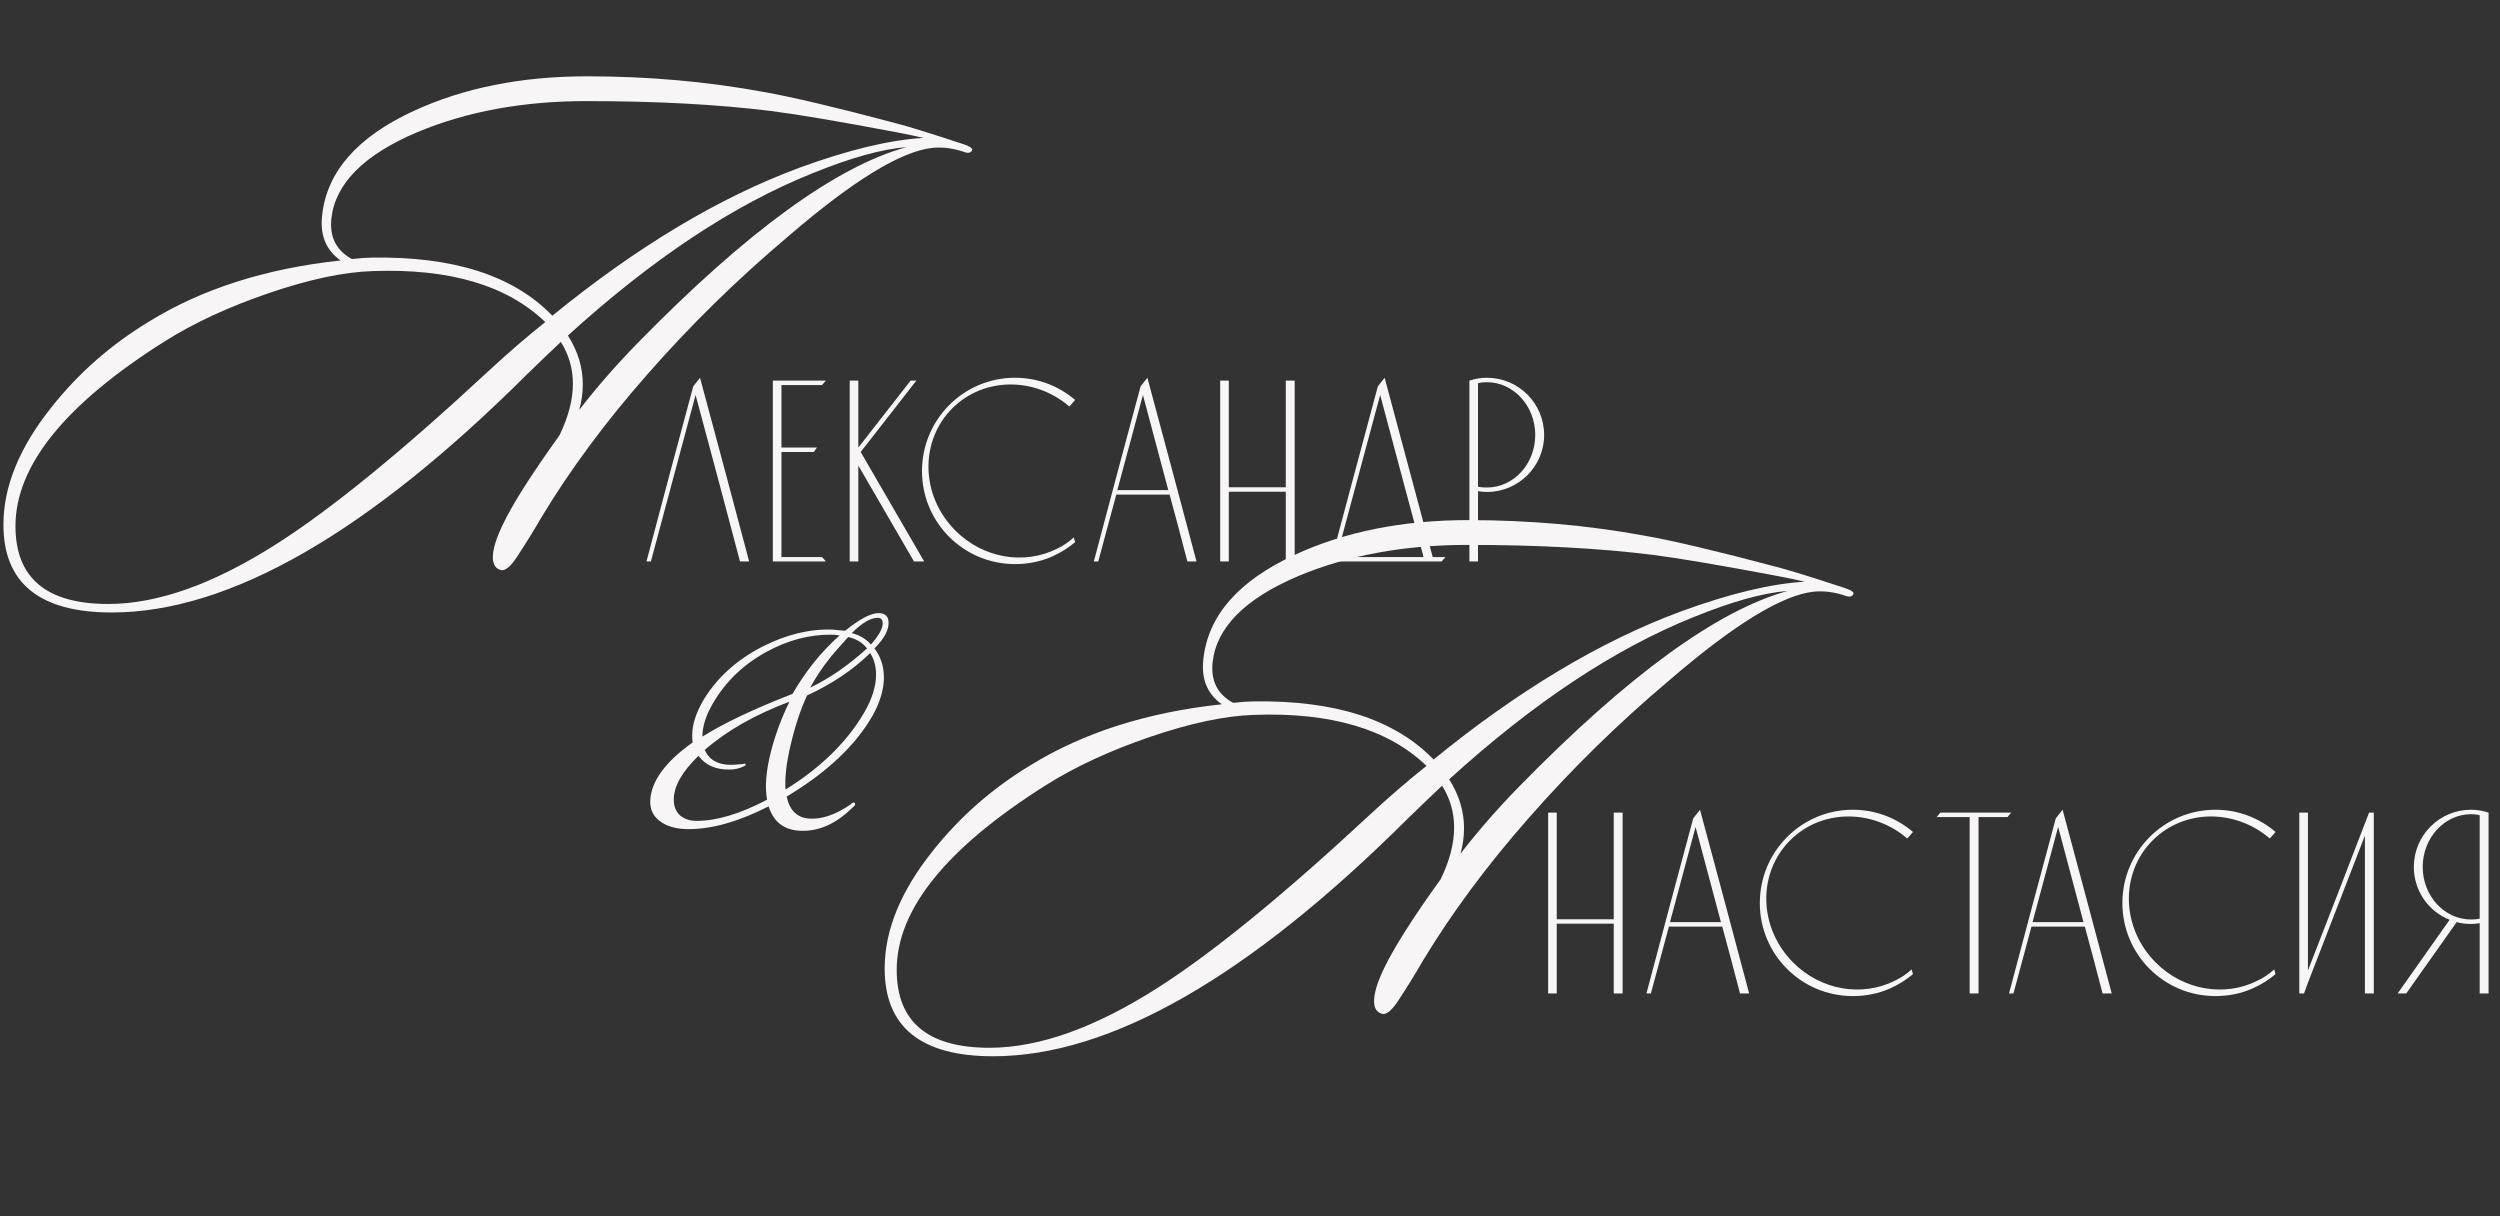
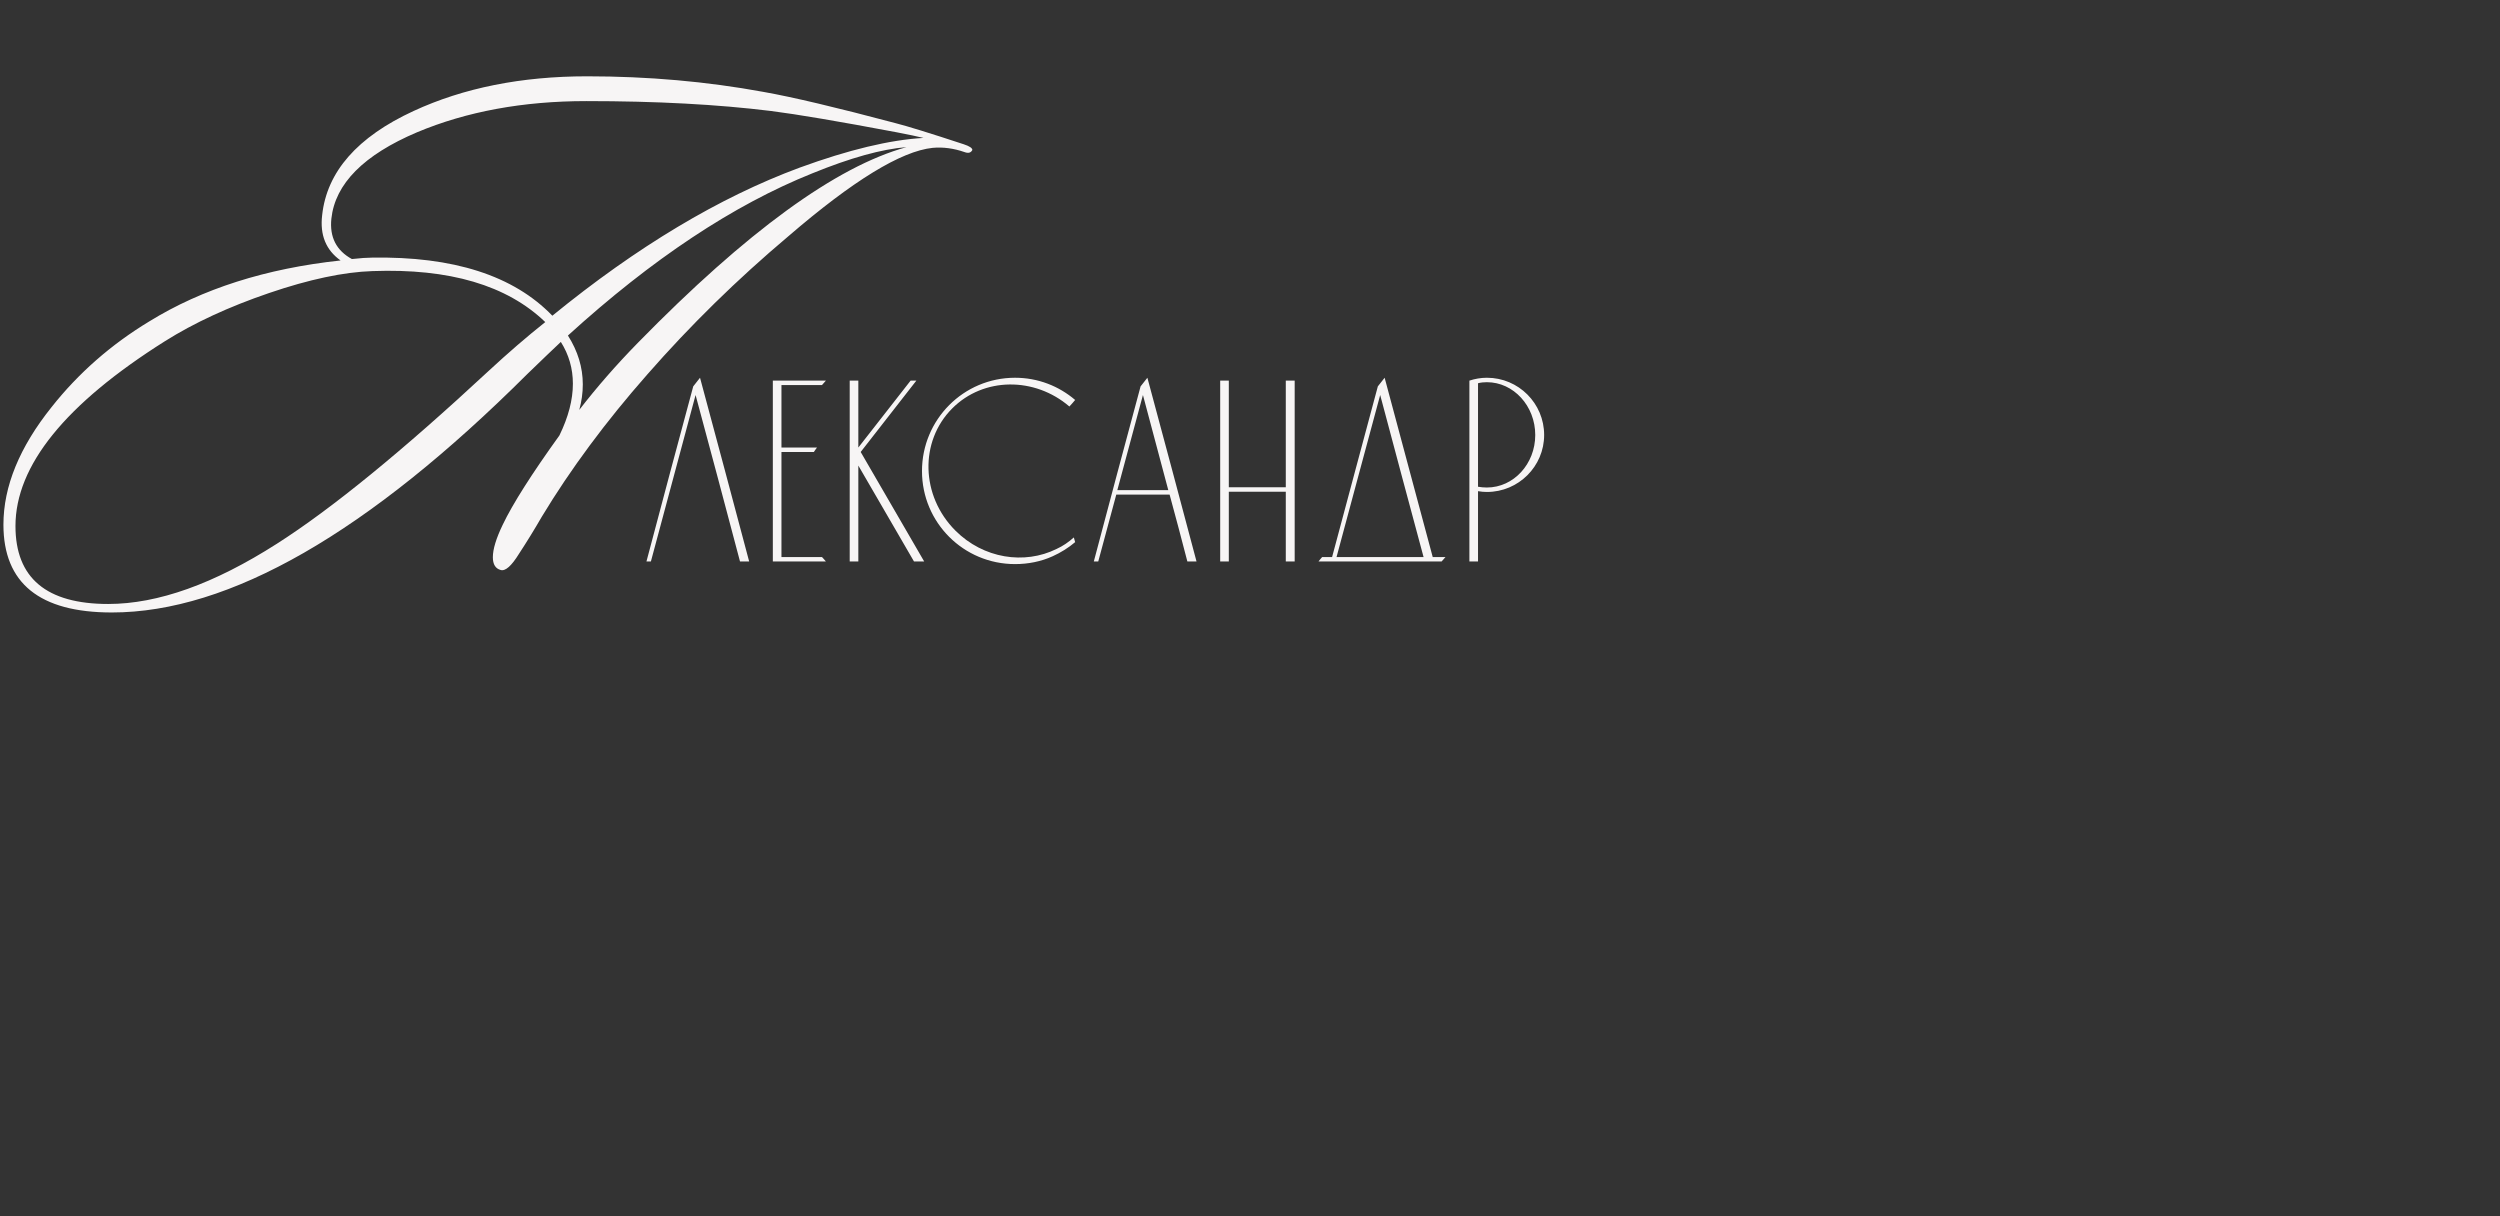
<svg xmlns="http://www.w3.org/2000/svg" width="298" height="145" viewBox="0 0 298 145" fill="none">
  <rect x="0" y="0" width="298" height="145" fill="#333333" stroke="none" />
  <path d="M83.443 45.028C85.406 52.318 87.368 59.639 89.3 66.929H88.209C86.465 60.293 84.689 53.689 82.913 47.084C81.138 53.689 79.362 60.293 77.586 66.929H77.057C78.895 59.95 80.764 53.003 82.633 46.056C82.913 45.714 83.163 45.371 83.443 45.028ZM93.15 66.399H97.979C98.135 66.555 98.29 66.742 98.446 66.929H92.122V45.371H98.446C98.29 45.558 98.135 45.714 97.979 45.9H93.15V53.346H97.387C97.262 53.502 97.138 53.689 97.013 53.876H93.15V66.399ZM102.594 53.876L110.164 66.929H108.949L102.313 55.495V66.929H101.285V45.371H102.313V53.346L108.544 45.371H109.229L102.594 53.876ZM125.945 65.433C126.693 65.091 127.378 64.623 128.001 64.062L128.157 64.623C127.347 65.309 126.443 65.869 125.478 66.306C124.107 66.929 122.58 67.24 120.992 67.24C114.854 67.24 109.901 62.287 109.901 56.15C109.901 50.013 114.854 45.028 120.992 45.028C123.733 45.028 126.225 46.025 128.157 47.676C127.939 47.925 127.721 48.206 127.471 48.455C123.328 44.904 117.253 44.935 113.515 48.673C109.59 52.598 109.745 59.109 113.889 63.253C117.222 66.586 122.113 67.334 125.945 65.433ZM136.768 45.028C138.731 52.318 140.693 59.639 142.625 66.929H141.534C140.849 64.249 140.133 61.602 139.416 58.953H133.061C132.344 61.602 131.628 64.249 130.911 66.929H130.382C132.22 59.95 134.089 53.003 135.958 46.056C136.238 45.714 136.488 45.371 136.768 45.028ZM133.185 58.424H139.26L136.238 47.084L133.185 58.424ZM146.475 66.929H145.447V45.371H146.475V58.081H153.266V45.371H154.326V66.929H153.266V58.611H146.475V66.929ZM170.78 66.399H172.306C172.151 66.586 171.995 66.742 171.839 66.929H157.166C157.291 66.742 157.446 66.586 157.602 66.399H158.786C160.593 59.608 162.431 52.816 164.238 46.056C164.518 45.714 164.767 45.371 165.048 45.028C166.948 52.162 168.879 59.265 170.78 66.399ZM159.316 66.399H169.689C167.945 59.95 166.231 53.502 164.518 47.084C162.773 53.502 161.06 59.95 159.316 66.399ZM184.062 51.851C184.062 55.589 181.009 58.642 177.239 58.642C176.896 58.642 176.554 58.611 176.18 58.548V66.929H175.152V45.371C175.806 45.153 176.523 45.028 177.239 45.028C181.009 45.028 184.062 48.081 184.062 51.851ZM183.002 51.851C183.002 48.393 180.417 45.558 177.239 45.558C176.896 45.558 176.523 45.589 176.18 45.682V58.019C176.523 58.081 176.896 58.112 177.239 58.112C180.417 58.112 183.002 55.309 183.002 51.851Z" fill="#F7F5F5" />
-   <path d="M185.565 118.422H184.537V96.864H185.565V109.574H192.357V96.864H193.416V118.422H192.357V110.104H185.565V118.422ZM202.642 96.521C204.605 103.811 206.568 111.132 208.499 118.422H207.409C206.723 115.743 206.007 113.095 205.29 110.447H198.935C198.219 113.095 197.502 115.743 196.786 118.422H196.256C198.094 111.444 199.963 104.496 201.832 97.549C202.113 97.207 202.362 96.864 202.642 96.521ZM199.06 109.917H205.135L202.113 98.577L199.06 109.917ZM225.814 116.926C226.561 116.584 227.247 116.116 227.87 115.556L228.025 116.116C227.215 116.802 226.312 117.363 225.346 117.799C223.976 118.422 222.449 118.733 220.86 118.733C214.723 118.733 209.77 113.78 209.77 107.643C209.77 101.506 214.723 96.521 220.86 96.521C223.602 96.521 226.094 97.518 228.025 99.169C227.807 99.418 227.589 99.699 227.34 99.948C223.197 96.397 217.122 96.428 213.384 100.166C209.458 104.091 209.614 110.602 213.757 114.746C217.091 118.079 221.982 118.827 225.814 116.926ZM231.295 96.864H239.737C239.582 97.051 239.426 97.207 239.301 97.394H235.843V118.422H234.784V97.394H230.859C230.983 97.207 231.139 97.051 231.295 96.864ZM245.861 96.521C247.824 103.811 249.786 111.132 251.718 118.422H250.627C249.942 115.743 249.225 113.095 248.509 110.447H242.154C241.437 113.095 240.721 115.743 240.004 118.422H239.475C241.313 111.444 243.182 104.496 245.051 97.549C245.331 97.207 245.581 96.864 245.861 96.521ZM242.278 109.917H248.353L245.331 98.577L242.278 109.917ZM269.032 116.926C269.78 116.584 270.465 116.116 271.088 115.556L271.244 116.116C270.434 116.802 269.531 117.363 268.565 117.799C267.194 118.422 265.668 118.733 264.079 118.733C257.942 118.733 252.988 113.78 252.988 107.643C252.988 101.506 257.942 96.521 264.079 96.521C266.82 96.521 269.313 97.518 271.244 99.169C271.026 99.418 270.808 99.699 270.559 99.948C266.415 96.397 260.341 96.428 256.602 100.166C252.677 104.091 252.833 110.602 256.976 114.746C260.309 118.079 265.2 118.827 269.032 116.926ZM282.395 96.864H282.956V118.422H281.897V99.605L275.106 117.145L274.638 118.422H274.077V96.864H275.106V115.68L279.031 105.587L281.897 98.141L282.395 96.864ZM294.55 96.521C295.267 96.521 295.983 96.646 296.638 96.864V118.422H295.578V110.042C295.236 110.104 294.893 110.135 294.55 110.135C293.958 110.135 293.367 110.073 292.837 109.917L286.824 118.422H285.796L291.996 109.637C289.472 108.64 287.728 106.179 287.728 103.344C287.728 99.574 290.781 96.521 294.55 96.521ZM294.55 109.605C294.893 109.605 295.236 109.574 295.578 109.512V97.175C295.236 97.082 294.893 97.051 294.55 97.051C291.373 97.051 288.787 99.886 288.787 103.344C288.787 106.802 291.373 109.605 294.55 109.605Z" fill="#F7F5F5" />
  <path d="M115.905 17.877C115.736 18.214 115.427 18.299 114.976 18.13C113.682 17.68 112.415 17.511 111.177 17.623C107.406 18.017 101.665 21.535 93.954 28.177C87.875 33.299 82.275 38.786 77.153 44.64C72.2 50.269 68.007 55.925 64.573 61.61C63.729 63.073 62.829 64.537 61.872 66C60.971 67.463 60.239 68.111 59.677 67.942C59.057 67.773 58.748 67.266 58.748 66.422C58.748 65.465 59.142 64.171 59.93 62.538C61.112 60.062 63.363 56.516 66.684 51.901C67.754 49.706 68.288 47.651 68.288 45.738C68.288 43.936 67.81 42.276 66.853 40.756C65.952 41.601 64.63 42.867 62.885 44.556C43.861 63.523 27.341 73.007 13.326 73.007C4.715 73.007 0.409 69.518 0.409 62.538C0.409 57.979 2.323 53.308 6.15 48.524C9.358 44.471 13.242 41.066 17.801 38.308C24.105 34.424 31.703 32.004 40.596 31.047C38.851 29.809 38.12 28.008 38.401 25.644C38.964 20.466 42.594 16.329 49.292 13.233C55.258 10.475 62.153 9.096 69.977 9.096C77.237 9.096 84.245 9.715 90.999 10.954C94.489 11.573 99.723 12.811 106.702 14.668C108.053 15.006 110.783 15.85 114.892 17.201C115.567 17.426 115.905 17.651 115.905 17.877ZM108.053 17.539C105.126 17.764 101.384 18.805 96.825 20.663C87.425 24.434 77.716 30.878 67.697 39.996C68.879 41.854 69.47 43.796 69.47 45.822C69.47 46.835 69.329 47.848 69.048 48.861C71.131 46.16 73.466 43.486 76.055 40.841C89.001 27.614 99.667 19.847 108.053 17.539ZM110.08 16.441C109.404 16.273 108.335 16.047 106.871 15.766C100.005 14.472 95.023 13.627 91.928 13.233C85.568 12.445 78.222 12.051 69.892 12.051C62.35 12.051 55.624 13.29 49.714 15.766C43.354 18.468 39.949 21.901 39.499 26.066C39.273 28.261 40.09 29.865 41.947 30.878C42.96 30.766 43.748 30.71 44.311 30.71C54.048 30.541 61.224 32.848 65.84 37.633C75.915 29.415 85.736 23.533 95.305 19.987C101.158 17.849 106.083 16.667 110.08 16.441ZM64.996 38.392C60.437 34.002 53.57 31.976 44.395 32.314C40.962 32.426 36.853 33.299 32.069 34.931C27.285 36.563 23.148 38.477 19.658 40.672C7.782 48.158 1.844 55.503 1.844 62.707C1.844 68.899 5.531 71.994 12.904 71.994C18.814 71.994 25.512 69.602 32.998 64.818C39.527 60.653 47.941 53.786 58.241 44.218C60.549 42.079 62.8 40.137 64.996 38.392Z" fill="#F7F5F5" />
-   <path d="M220.948 70.777C220.779 71.115 220.47 71.199 220.019 71.03C218.725 70.58 217.458 70.411 216.22 70.524C212.449 70.918 206.708 74.436 198.997 81.077C192.918 86.199 187.318 91.687 182.196 97.54C177.243 103.169 173.05 108.825 169.616 114.51C168.772 115.974 167.872 117.437 166.915 118.9C166.014 120.364 165.282 121.011 164.72 120.842C164.101 120.673 163.791 120.167 163.791 119.323C163.791 118.366 164.185 117.071 164.973 115.439C166.155 112.962 168.406 109.416 171.727 104.801C172.796 102.606 173.331 100.552 173.331 98.638C173.331 96.837 172.853 95.176 171.896 93.657C170.995 94.501 169.673 95.767 167.928 97.456C148.904 116.424 132.384 125.908 118.369 125.908C109.758 125.908 105.452 122.418 105.452 115.439C105.452 110.88 107.366 106.208 111.193 101.424C114.401 97.371 118.285 93.966 122.844 91.208C129.148 87.325 136.746 84.904 145.639 83.948C143.894 82.709 143.163 80.908 143.444 78.544C144.007 73.366 147.637 69.229 154.335 66.134C160.301 63.376 167.196 61.997 175.02 61.997C182.28 61.997 189.288 62.616 196.042 63.854C199.532 64.473 204.766 65.712 211.745 67.569C213.096 67.907 215.826 68.751 219.935 70.102C220.61 70.327 220.948 70.552 220.948 70.777ZM213.096 70.439C210.169 70.665 206.427 71.706 201.867 73.563C192.468 77.334 182.759 83.779 172.74 92.897C173.922 94.754 174.513 96.696 174.513 98.722C174.513 99.736 174.372 100.749 174.091 101.762C176.174 99.06 178.509 96.387 181.098 93.741C194.044 80.514 204.71 72.747 213.096 70.439ZM215.122 69.342C214.447 69.173 213.378 68.948 211.914 68.666C205.048 67.372 200.066 66.528 196.971 66.134C190.611 65.346 183.265 64.952 174.935 64.952C167.393 64.952 160.667 66.19 154.757 68.666C148.397 71.368 144.992 74.801 144.542 78.966C144.316 81.162 145.133 82.766 146.99 83.779C148.003 83.666 148.791 83.61 149.354 83.61C159.091 83.441 166.267 85.749 170.883 90.533C180.958 82.315 190.779 76.434 200.348 72.888C206.201 70.749 211.126 69.567 215.122 69.342ZM170.039 91.293C165.479 86.903 158.613 84.876 149.438 85.214C146.005 85.327 141.896 86.199 137.112 87.831C132.328 89.464 128.191 91.377 124.701 93.572C112.825 101.058 106.887 108.403 106.887 115.608C106.887 121.799 110.574 124.895 117.947 124.895C123.857 124.895 130.555 122.503 138.041 117.718C144.57 113.553 152.984 106.687 163.284 97.118C165.592 94.979 167.843 93.038 170.039 91.293Z" fill="#F7F5F5" />
-   <path d="M105.92 74.252C105.92 75.156 105.36 76.168 104.238 77.29C104.986 78.287 105.36 79.439 105.36 80.748C105.36 82.149 104.923 83.645 104.051 85.234C102.026 88.816 98.599 92.056 93.771 94.953C94.113 96.573 94.986 97.445 96.388 97.57C97.914 97.695 99.581 97.134 101.388 95.888C101.637 95.639 101.808 95.592 101.902 95.748C101.995 95.872 101.902 96.044 101.621 96.262C99.908 97.975 98.085 98.894 96.154 99.019C93.786 99.174 92.275 98.209 91.621 96.121C88.07 97.928 84.892 98.832 82.088 98.832C80.811 98.832 79.767 98.583 78.957 98.084C77.929 97.461 77.447 96.558 77.509 95.374C77.633 93.1 79.316 90.81 82.556 88.505C82.524 88.224 82.509 87.944 82.509 87.663C82.509 86.324 82.992 84.86 83.957 83.271C85.546 80.716 87.836 78.66 90.827 77.103C93.693 75.638 96.496 74.953 99.238 75.047C99.331 75.047 99.83 75.093 100.733 75.187C102.478 73.785 103.802 73.084 104.705 73.084C105.515 73.084 105.92 73.473 105.92 74.252ZM104.612 73.645C103.771 73.645 102.743 74.252 101.528 75.467C102.431 75.685 103.194 76.137 103.817 76.822C104.752 75.763 105.219 74.922 105.219 74.299C105.219 73.863 105.017 73.645 104.612 73.645ZM103.35 77.29C102.821 76.604 102.073 76.153 101.107 75.934C100.173 76.963 99.487 77.741 99.051 78.271C98.054 79.517 97.229 80.748 96.574 81.963C98.817 80.903 101.076 79.346 103.35 77.29ZM103.724 77.85C101.637 79.875 99.129 81.558 96.201 82.897C95.422 84.579 94.767 86.558 94.238 88.832C93.74 90.919 93.537 92.679 93.63 94.112C97.805 91.526 100.92 88.489 102.976 85C103.942 83.349 104.425 81.822 104.425 80.421C104.425 79.424 104.191 78.567 103.724 77.85ZM100.079 75.748C99.705 75.685 99.394 75.654 99.144 75.654C96.528 75.623 93.958 76.293 91.434 77.663C88.662 79.159 86.512 81.215 84.986 83.832C84.144 85.265 83.724 86.589 83.724 87.804C86.309 86.184 89.892 84.486 94.472 82.71C96.029 80 97.898 77.679 100.079 75.748ZM94.098 83.645C90.017 85.171 86.652 87.087 84.004 89.392C84.534 90.576 85.577 91.168 87.135 91.168C87.415 91.168 87.867 91.137 88.49 91.075C88.708 91.013 88.833 91.013 88.864 91.075C88.957 91.168 88.849 91.277 88.537 91.402C88.07 91.62 87.54 91.729 86.948 91.729C85.328 91.76 84.098 91.215 83.257 90.093C81.294 91.994 80.313 93.738 80.313 95.327C80.313 96.106 80.562 96.729 81.06 97.196C81.59 97.632 82.244 97.85 83.023 97.85C85.422 97.85 88.225 97.009 91.434 95.327C91.154 93.801 91.31 91.885 91.901 89.579C92.4 87.617 93.132 85.639 94.098 83.645Z" fill="#F7F5F5" />
</svg>